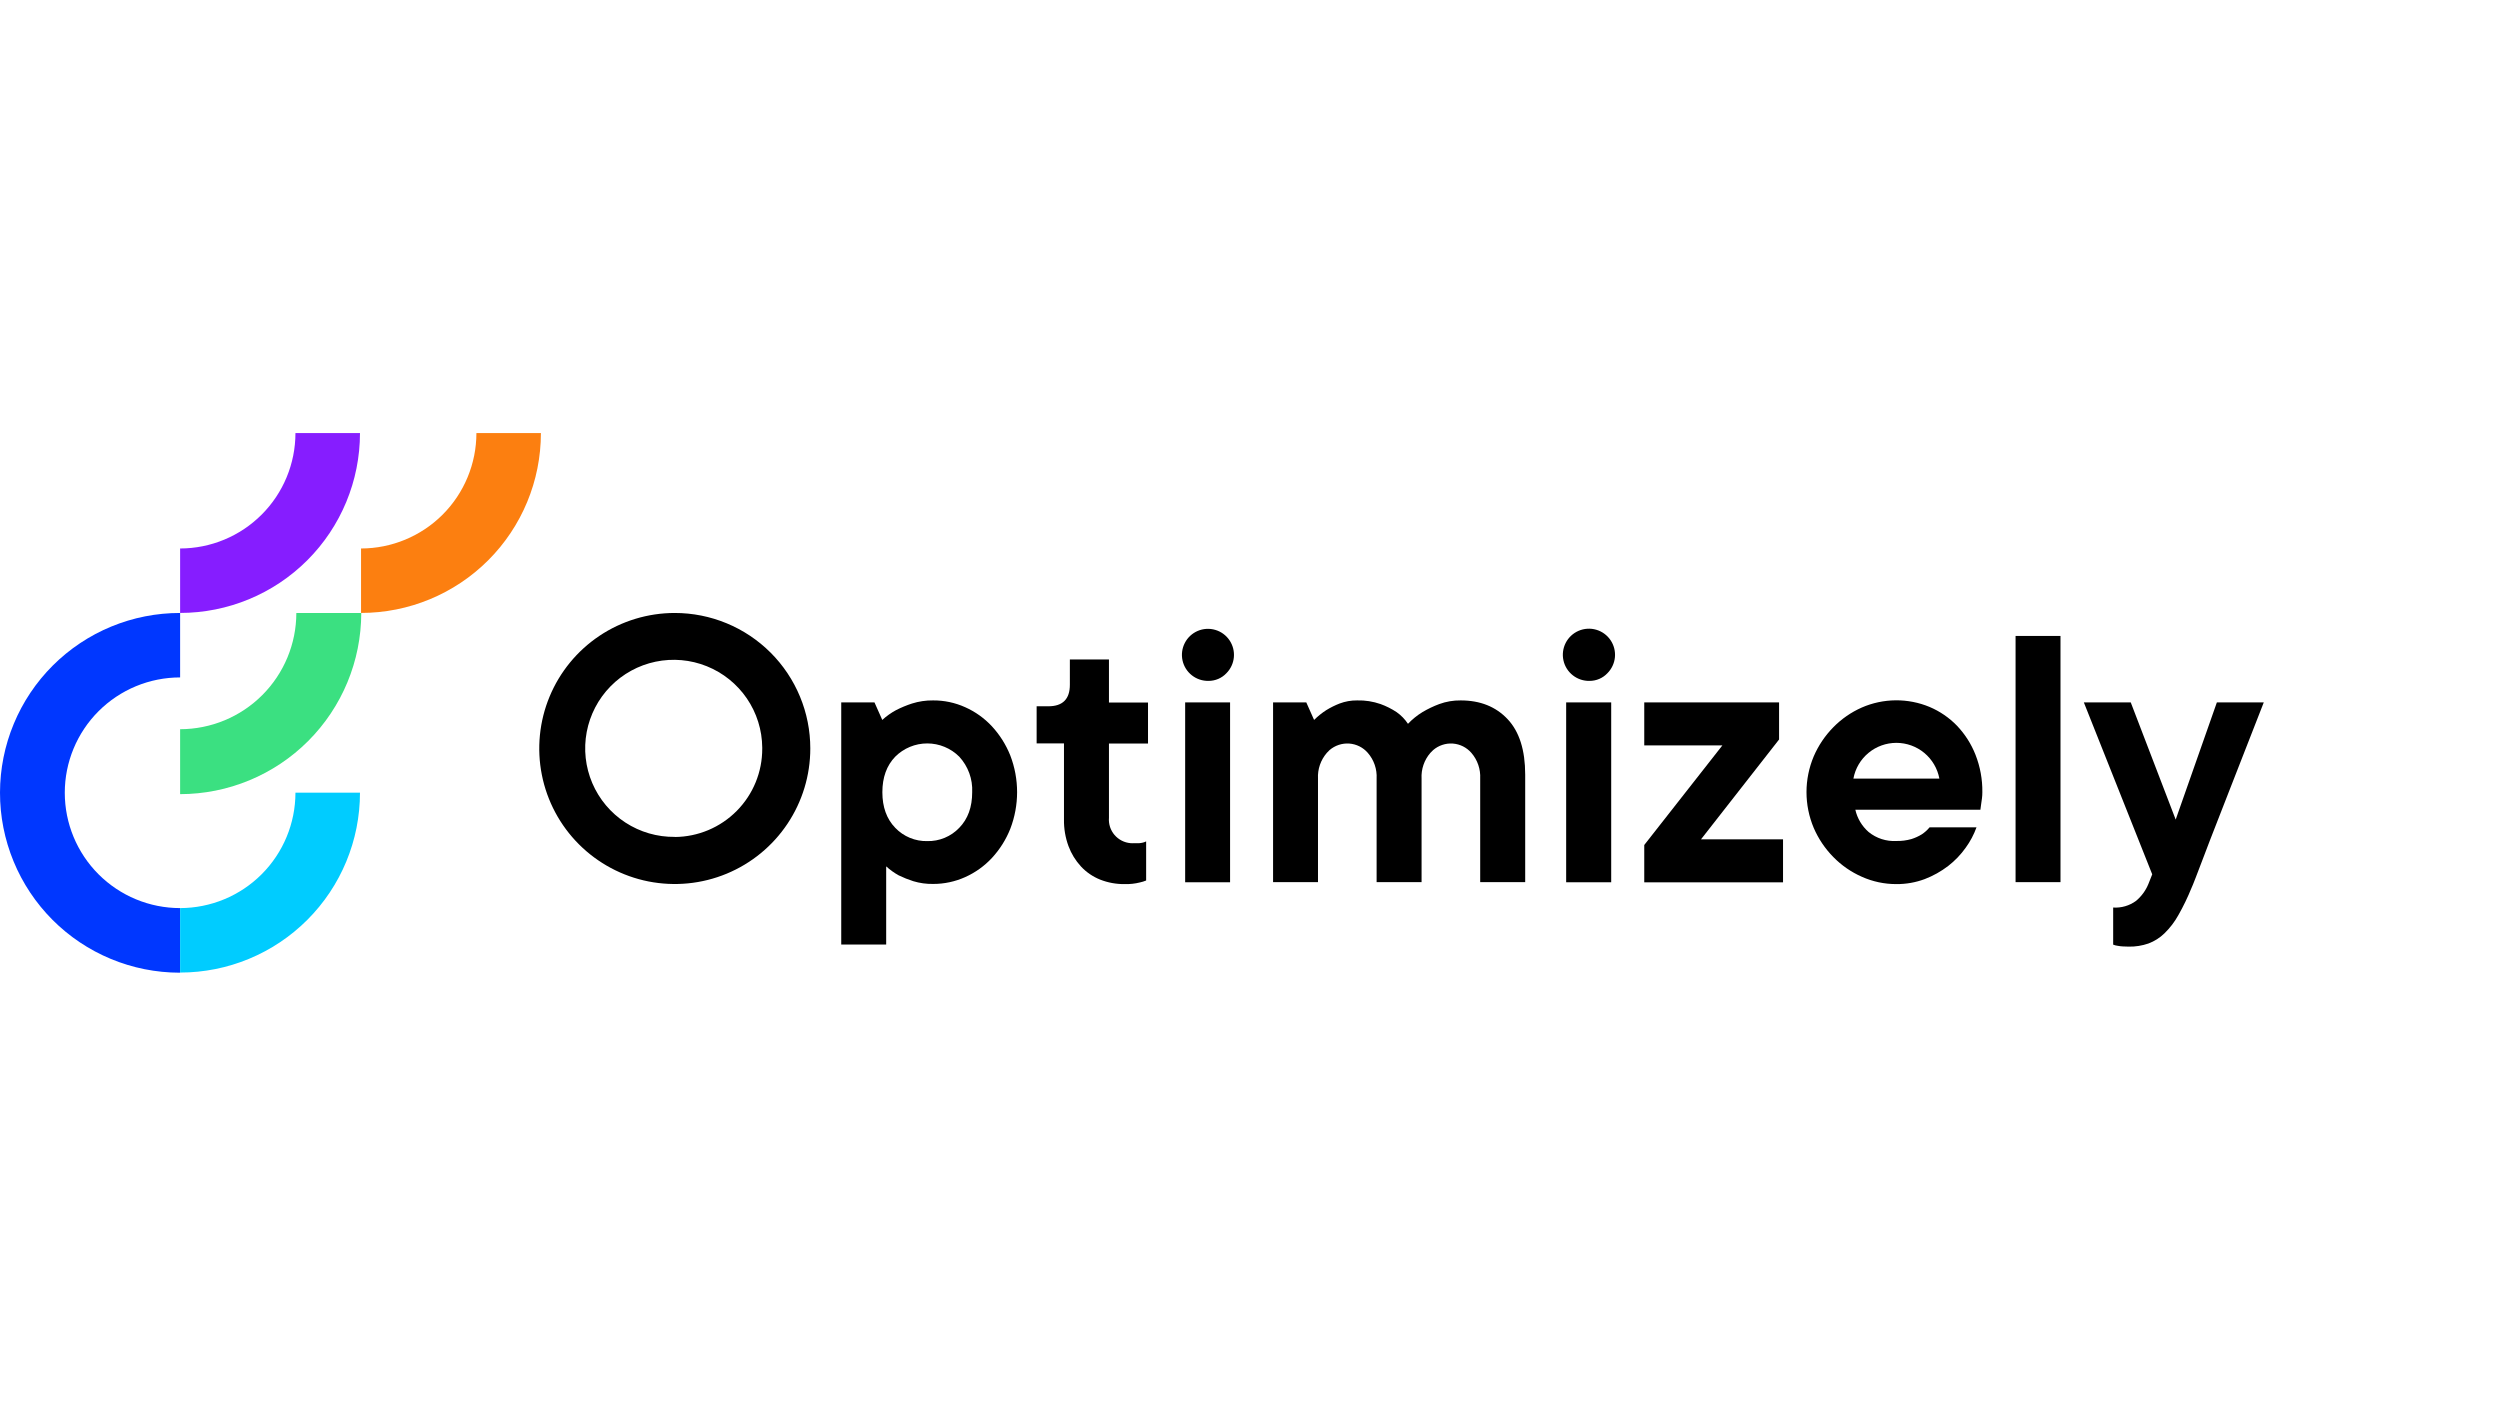
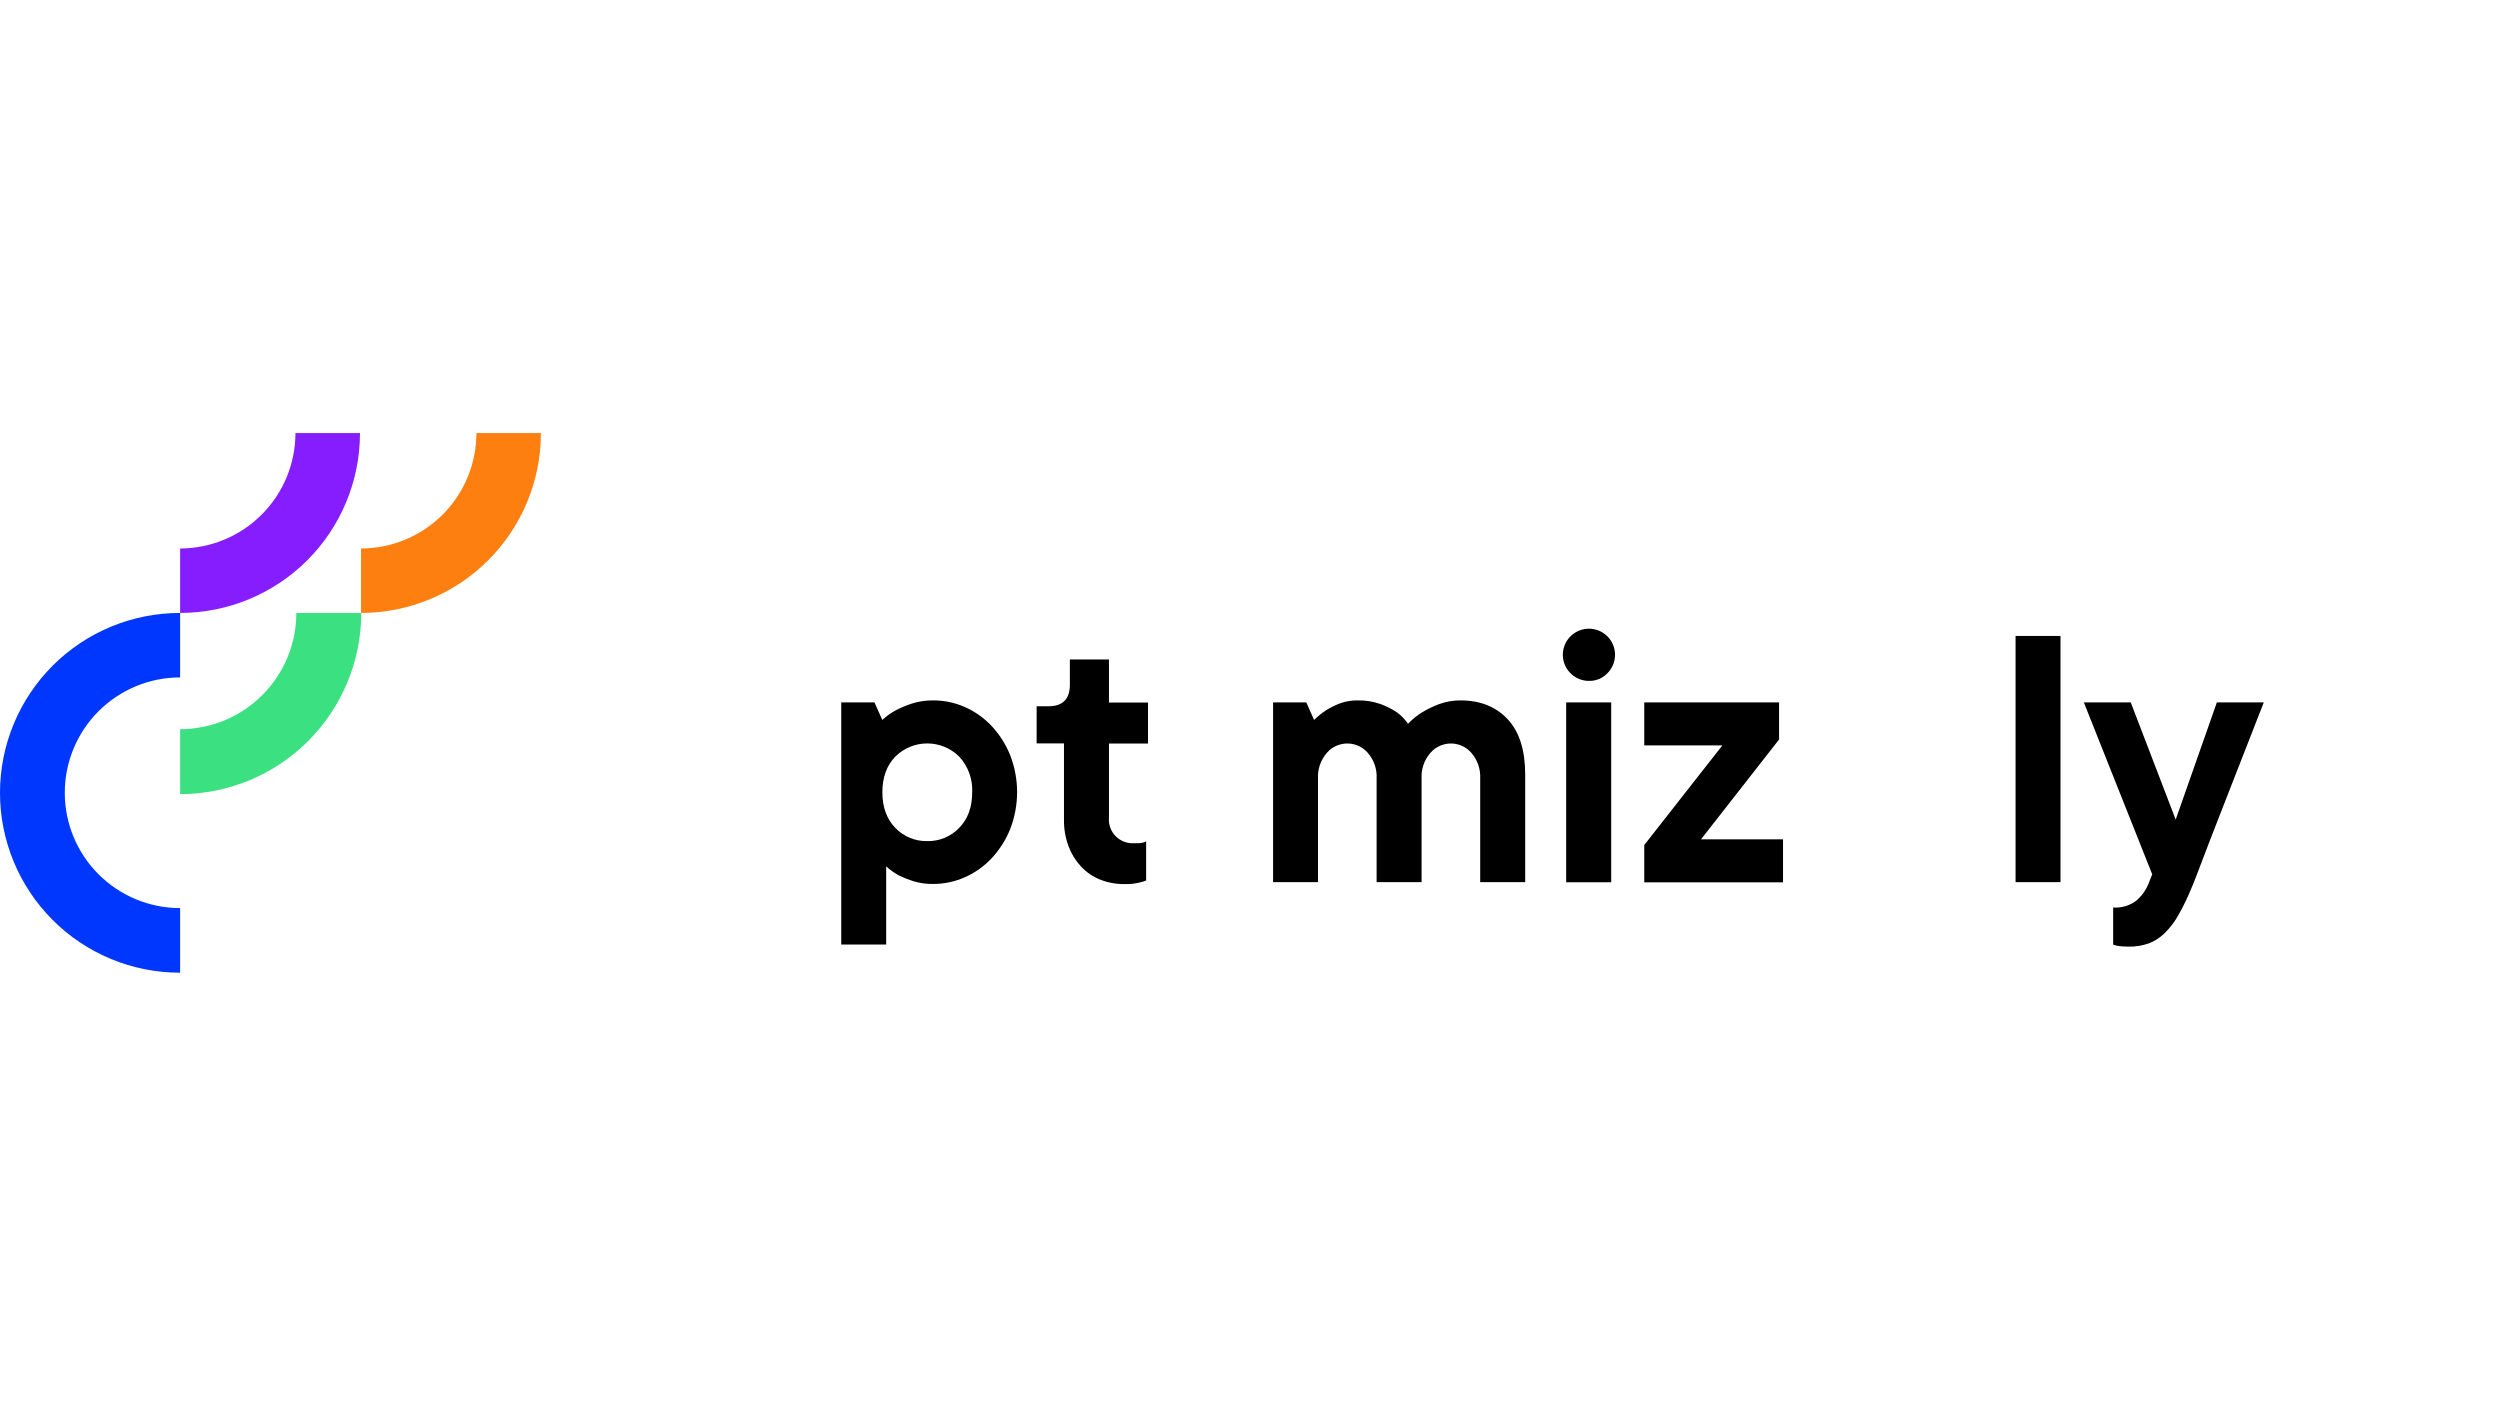
<svg xmlns="http://www.w3.org/2000/svg" width="127" height="72" viewBox="0 0 127 72" fill="none">
  <g id="optimizely-logo-127x72-default">
-     <rect width="127" height="72" fill="white" />
    <g id="Group 38">
      <path id="Vector" d="M9.15 37.044V40.343C11.59 40.34 13.929 39.37 15.654 37.645C17.379 35.919 18.349 33.581 18.352 31.141H15.054C15.052 32.706 14.429 34.206 13.322 35.313C12.216 36.42 10.715 37.042 9.15 37.044V37.044Z" fill="#3BE081" />
      <path id="Vector_2" d="M9.15 46.131C7.596 46.131 6.106 45.514 5.007 44.415C3.908 43.316 3.291 41.826 3.291 40.272C3.291 38.718 3.908 37.228 5.007 36.129C6.106 35.031 7.596 34.413 9.15 34.413V31.139C7.95 31.137 6.762 31.372 5.653 31.829C4.543 32.287 3.535 32.959 2.685 33.806C1.836 34.653 1.161 35.659 0.701 36.767C0.24 37.875 0.002 39.063 9.32433e-06 40.263C-0.002 41.463 0.233 42.651 0.691 43.761C1.148 44.87 1.82 45.878 2.667 46.728C3.514 47.577 4.521 48.252 5.628 48.712C6.736 49.173 7.924 49.411 9.124 49.413H9.15V46.131Z" fill="#0037FF" />
-       <path id="Vector_3" d="M9.15 46.131V49.406C11.573 49.406 13.898 48.443 15.611 46.729C17.325 45.016 18.287 42.692 18.287 40.269H15.009C15.008 41.822 14.391 43.312 13.292 44.412C12.194 45.511 10.704 46.129 9.15 46.131V46.131Z" fill="#00CCFF" />
      <path id="Vector_4" d="M9.15 27.863V31.137C11.573 31.137 13.898 30.174 15.611 28.461C17.325 26.747 18.287 24.423 18.287 22H15.009C15.008 23.554 14.391 25.044 13.292 26.143C12.194 27.242 10.704 27.861 9.15 27.863V27.863Z" fill="#861DFF" />
      <path id="Vector_5" d="M18.341 27.863V31.137C20.765 31.137 23.089 30.174 24.802 28.461C26.516 26.747 27.478 24.423 27.478 22H24.202C24.201 23.554 23.583 25.045 22.485 26.144C21.386 27.243 19.895 27.861 18.341 27.863Z" fill="#FC7F10" />
      <path id="Vector_6" d="M42.735 35.681H44.423L44.82 36.573C45.031 36.38 45.264 36.213 45.516 36.077C45.777 35.943 46.049 35.83 46.329 35.739C46.675 35.63 47.037 35.576 47.401 35.581C47.962 35.577 48.518 35.695 49.031 35.926C49.544 36.155 50.007 36.485 50.39 36.897C50.788 37.329 51.104 37.83 51.322 38.376C51.784 39.576 51.784 40.905 51.322 42.105C51.105 42.651 50.789 43.152 50.39 43.584C50.007 43.996 49.544 44.327 49.031 44.557C48.519 44.787 47.964 44.906 47.403 44.904C47.063 44.91 46.725 44.864 46.4 44.766C46.144 44.685 45.895 44.585 45.654 44.468C45.424 44.341 45.211 44.188 45.018 44.011V47.981H42.735V35.681ZM47.102 42.728C47.406 42.735 47.707 42.679 47.988 42.562C48.268 42.446 48.521 42.273 48.73 42.053C49.169 41.603 49.388 41.001 49.387 40.246C49.403 39.916 49.353 39.587 49.24 39.277C49.127 38.967 48.954 38.682 48.73 38.439C48.517 38.226 48.263 38.056 47.984 37.941C47.705 37.825 47.406 37.766 47.104 37.766C46.802 37.766 46.503 37.825 46.224 37.941C45.945 38.056 45.692 38.226 45.478 38.439V38.439C45.042 38.891 44.824 39.493 44.824 40.246C44.824 40.999 45.042 41.602 45.478 42.053C45.688 42.273 45.941 42.446 46.221 42.562C46.501 42.679 46.803 42.735 47.106 42.728H47.102Z" fill="black" />
      <path id="Vector_7" d="M57.129 44.912C56.704 44.917 56.282 44.84 55.887 44.684C55.518 44.536 55.185 44.309 54.914 44.018C54.637 43.718 54.422 43.368 54.28 42.985C54.121 42.553 54.043 42.096 54.05 41.635V37.764H52.661V35.879H53.256C53.984 35.879 54.349 35.515 54.349 34.786V33.502H56.335V35.687H58.319V37.77H56.335V41.542C56.322 41.699 56.341 41.857 56.389 42.007C56.438 42.157 56.515 42.295 56.617 42.415C56.72 42.535 56.844 42.633 56.985 42.705C57.125 42.777 57.278 42.82 57.435 42.833C57.497 42.838 57.559 42.838 57.621 42.833C57.707 42.837 57.793 42.837 57.879 42.833C57.941 42.828 58.004 42.818 58.065 42.803C58.12 42.788 58.173 42.768 58.224 42.743V44.729C58.121 44.772 58.015 44.805 57.907 44.828C57.653 44.892 57.391 44.92 57.129 44.912V44.912Z" fill="black" />
-       <path id="Vector_8" d="M61.397 34.589C61.09 34.596 60.79 34.497 60.548 34.307C60.306 34.118 60.138 33.85 60.072 33.55C60.007 33.25 60.047 32.936 60.188 32.663C60.328 32.389 60.56 32.174 60.842 32.052C61.124 31.931 61.44 31.912 61.735 31.998C62.03 32.084 62.285 32.27 62.458 32.525C62.63 32.779 62.709 33.085 62.68 33.391C62.651 33.697 62.517 33.983 62.3 34.201C62.184 34.324 62.044 34.422 61.889 34.488C61.733 34.555 61.566 34.589 61.397 34.589V34.589ZM60.206 35.681H62.488V44.818H60.206V35.681Z" fill="black" />
      <path id="Vector_9" d="M64.672 35.681H66.359L66.756 36.573C66.944 36.386 67.15 36.22 67.372 36.077C67.587 35.944 67.814 35.831 68.05 35.739C68.336 35.631 68.639 35.577 68.944 35.581C69.349 35.57 69.753 35.634 70.135 35.767C70.421 35.871 70.694 36.008 70.948 36.176C71.176 36.336 71.371 36.538 71.525 36.77C71.743 36.541 71.989 36.341 72.259 36.176C72.531 36.014 72.817 35.877 73.113 35.767C73.463 35.639 73.832 35.576 74.204 35.581C75.198 35.581 75.99 35.9 76.587 36.534C77.184 37.168 77.48 38.109 77.48 39.353V44.813H75.194V39.553C75.219 39.076 75.059 38.608 74.747 38.247C74.629 38.11 74.484 37.998 74.323 37.916C74.161 37.835 73.985 37.787 73.805 37.773C73.624 37.76 73.443 37.783 73.271 37.84C73.099 37.897 72.94 37.987 72.804 38.105C72.754 38.15 72.706 38.197 72.662 38.247C72.35 38.608 72.19 39.076 72.216 39.553V44.813H69.932V39.553C69.959 39.076 69.799 38.608 69.486 38.247C69.368 38.11 69.224 37.998 69.062 37.916C68.9 37.835 68.724 37.786 68.543 37.773C68.363 37.76 68.181 37.783 68.009 37.84C67.837 37.897 67.678 37.987 67.541 38.105C67.492 38.15 67.445 38.197 67.402 38.247C67.09 38.608 66.929 39.076 66.954 39.553V44.813H64.672V35.681Z" fill="black" />
      <path id="Vector_10" d="M80.753 34.589C80.445 34.597 80.143 34.497 79.901 34.307C79.658 34.117 79.489 33.849 79.423 33.548C79.357 33.246 79.398 32.932 79.538 32.658C79.679 32.383 79.911 32.167 80.194 32.045C80.478 31.924 80.794 31.904 81.09 31.991C81.386 32.077 81.642 32.264 81.815 32.519C81.988 32.775 82.067 33.082 82.038 33.389C82.008 33.696 81.873 33.983 81.655 34.201C81.539 34.324 81.4 34.421 81.244 34.488C81.089 34.555 80.922 34.589 80.753 34.589V34.589ZM79.561 35.681H81.849V44.818H79.561V35.681Z" fill="black" />
      <path id="Vector_11" d="M83.528 42.926L87.498 37.865H83.528V35.681H90.377V37.566L86.41 42.639H90.578V44.822H83.528V42.926Z" fill="black" />
-       <path id="Vector_12" d="M96.336 44.912C95.731 44.914 95.132 44.787 94.58 44.539C94.037 44.3 93.545 43.959 93.131 43.535C92.711 43.108 92.374 42.607 92.137 42.057C91.895 41.482 91.77 40.864 91.77 40.24C91.77 39.617 91.895 38.999 92.137 38.424C92.374 37.874 92.711 37.373 93.131 36.946C93.546 36.522 94.037 36.182 94.58 35.942C95.122 35.706 95.707 35.581 96.299 35.576C96.891 35.571 97.477 35.685 98.024 35.913C98.546 36.134 99.018 36.458 99.413 36.865C99.82 37.293 100.141 37.795 100.356 38.344C100.593 38.948 100.711 39.592 100.703 40.24C100.704 40.343 100.697 40.446 100.685 40.548C100.67 40.647 100.657 40.744 100.644 40.837C100.631 40.931 100.618 41.042 100.604 41.134H94.251C94.35 41.573 94.587 41.97 94.926 42.266C95.323 42.588 95.826 42.751 96.336 42.722C96.594 42.728 96.852 42.695 97.101 42.624C97.285 42.566 97.462 42.486 97.626 42.385C97.776 42.286 97.91 42.166 98.024 42.027H100.407C100.274 42.395 100.09 42.743 99.86 43.06C99.611 43.413 99.309 43.727 98.967 43.992C98.604 44.27 98.203 44.494 97.776 44.658C97.316 44.83 96.828 44.916 96.336 44.912V44.912ZM98.52 39.552C98.425 39.042 98.155 38.582 97.756 38.25C97.357 37.918 96.855 37.737 96.336 37.737C95.817 37.737 95.315 37.918 94.916 38.25C94.517 38.582 94.247 39.042 94.153 39.552H98.52Z" fill="black" />
      <path id="Vector_13" d="M102.391 32.306H104.673V44.813H102.391V32.306Z" fill="black" />
      <path id="Vector_14" d="M108.142 48.089C108.037 48.089 107.935 48.085 107.834 48.078C107.751 48.074 107.668 48.063 107.586 48.048C107.505 48.038 107.425 48.018 107.349 47.988V46.103C107.763 46.13 108.174 46.011 108.509 45.766C108.785 45.536 109 45.243 109.136 44.912L109.333 44.416L105.859 35.681H108.242L110.525 41.635L112.617 35.681H115C114.351 37.348 113.762 38.857 113.232 40.207C113.007 40.789 112.785 41.359 112.567 41.913C112.348 42.467 112.154 42.976 111.981 43.433C111.808 43.89 111.664 44.27 111.545 44.574C111.425 44.878 111.358 45.057 111.327 45.111C111.135 45.584 110.913 46.045 110.661 46.489C110.472 46.83 110.235 47.14 109.956 47.412C109.724 47.639 109.447 47.815 109.143 47.929C108.821 48.041 108.482 48.095 108.142 48.089V48.089Z" fill="black" />
-       <path id="Vector_15" d="M34.279 31.139C32.917 31.139 31.586 31.543 30.454 32.299C29.322 33.056 28.439 34.131 27.918 35.389C27.397 36.647 27.261 38.031 27.527 39.367C27.792 40.702 28.448 41.929 29.411 42.892C30.374 43.854 31.6 44.51 32.936 44.776C34.271 45.041 35.656 44.905 36.913 44.384C38.171 43.863 39.247 42.98 40.003 41.848C40.76 40.716 41.163 39.385 41.163 38.023C41.164 37.119 40.986 36.224 40.64 35.389C40.294 34.553 39.787 33.794 39.148 33.155C38.508 32.516 37.749 32.008 36.914 31.663C36.078 31.317 35.183 31.139 34.279 31.139ZM34.279 42.514C33.389 42.524 32.516 42.271 31.77 41.785C31.024 41.299 30.439 40.602 30.089 39.784C29.739 38.965 29.64 38.061 29.805 37.186C29.969 36.312 30.389 35.505 31.012 34.869C31.635 34.233 32.432 33.796 33.303 33.614C34.175 33.432 35.081 33.512 35.906 33.845C36.732 34.177 37.44 34.748 37.942 35.483C38.443 36.219 38.715 37.087 38.722 37.977C38.722 37.994 38.722 38.01 38.722 38.029C38.726 39.213 38.261 40.35 37.428 41.192C36.595 42.034 35.463 42.511 34.279 42.519V42.514Z" fill="black" />
    </g>
  </g>
</svg>